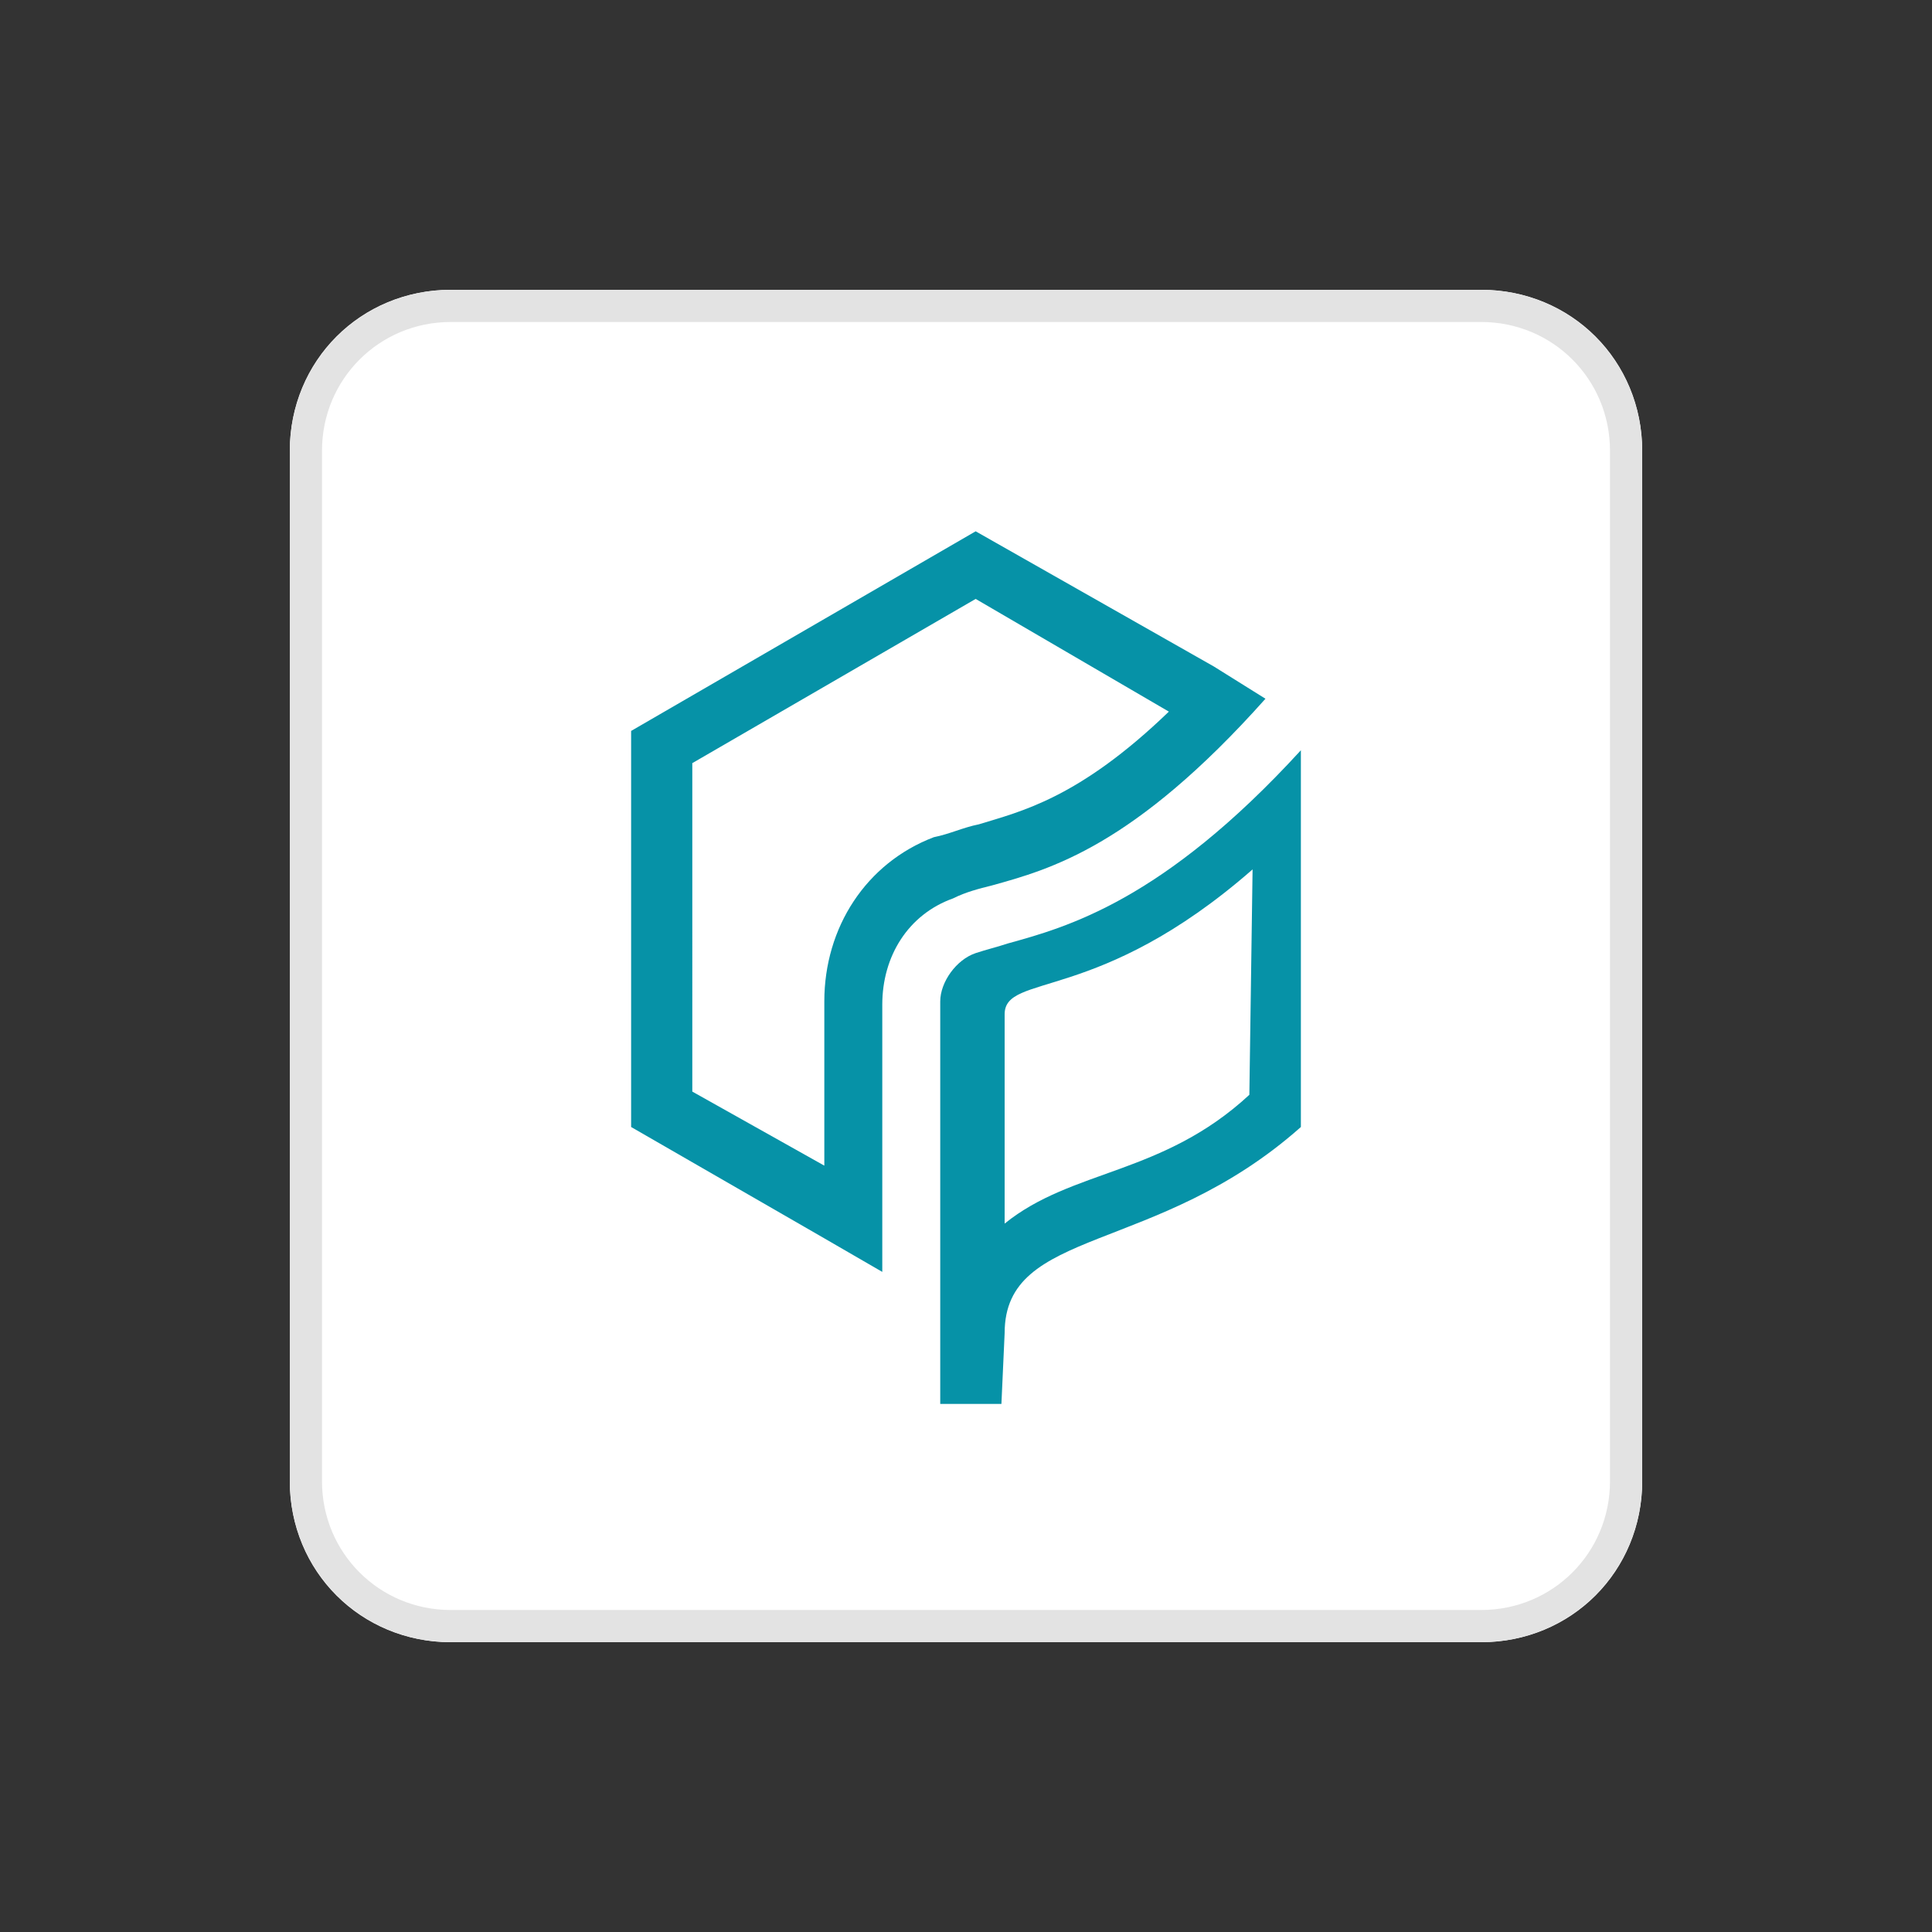
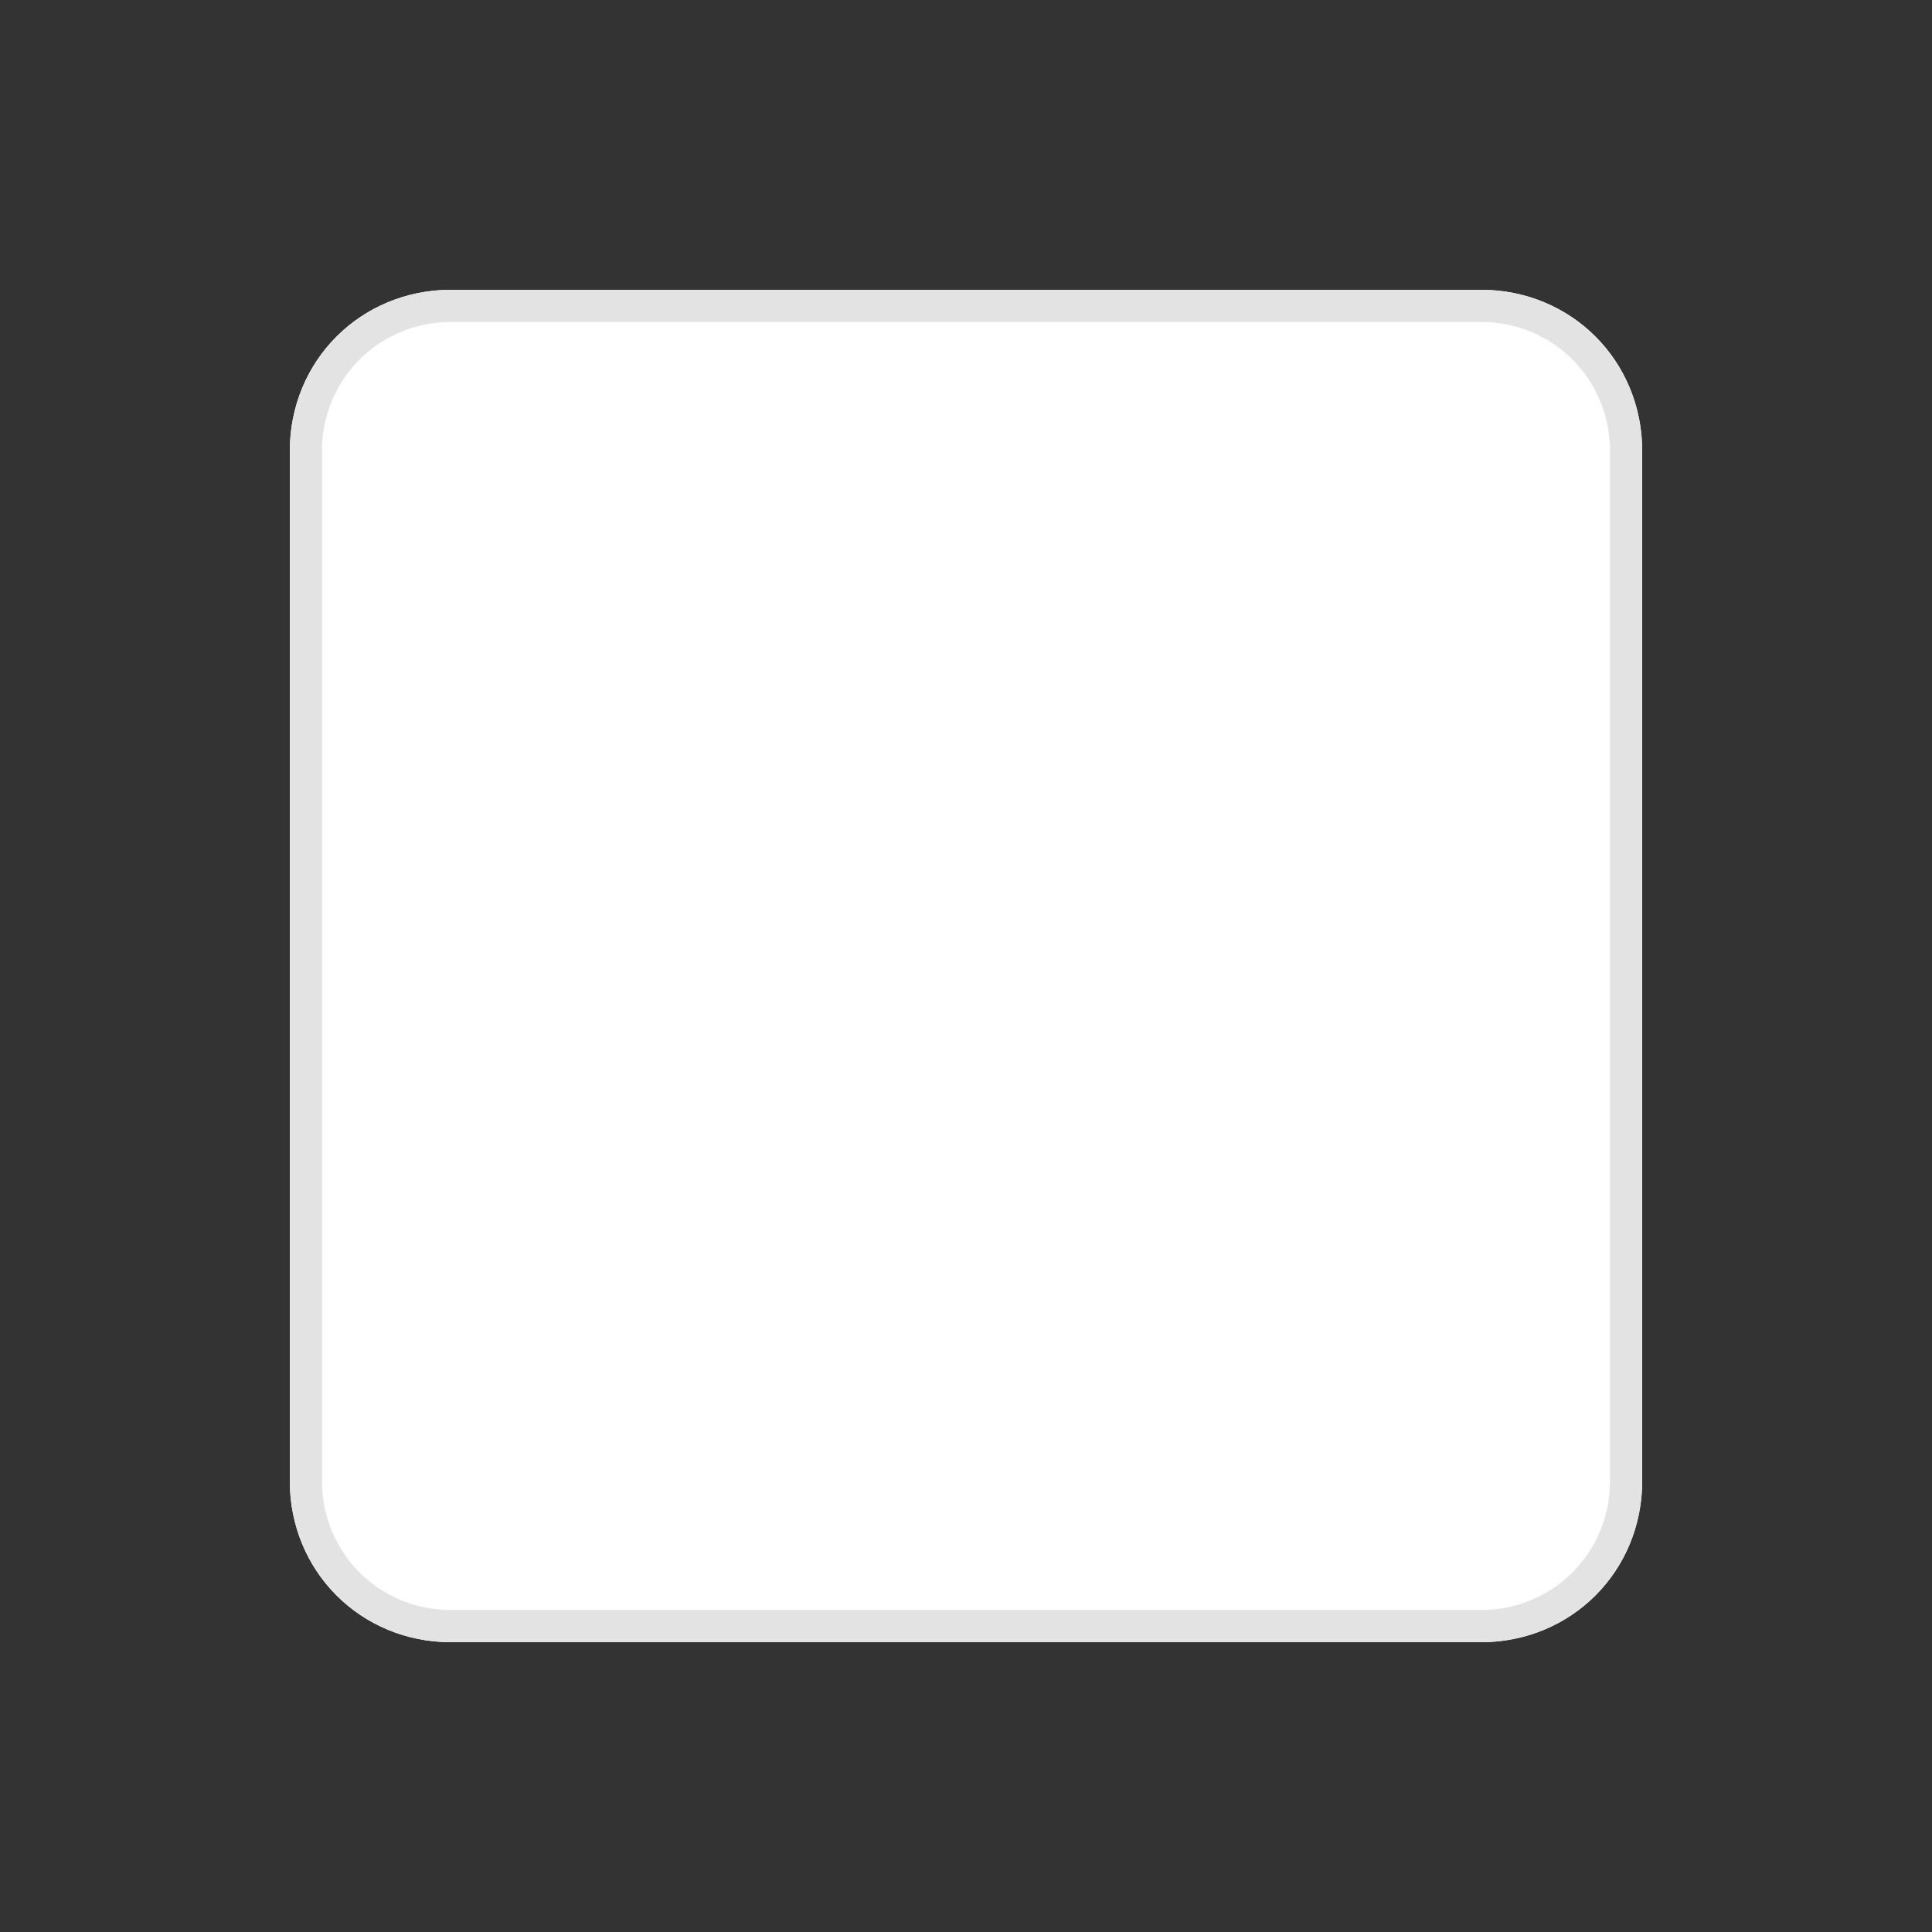
<svg xmlns="http://www.w3.org/2000/svg" version="1.1" id="Ebene_1" x="0px" y="0px" viewBox="0 0 60 60" style="enable-background:new 0 0 60 60;" xml:space="preserve">
  <rect x="0" y="0" width="60" height="60" fill="#333333" stroke="none" />
  <style type="text/css">
	.st0{fill:#FFFFFF;}
	.st1{fill:none;stroke:#E3E3E3;}
	.st2{fill:#0692A7;}
</style>
  <g id="Group_2014" transform="translate(-281 -688)">
    <g>
      <g id="Group_2013_00000065774514852334705260000011437262370524170405_" transform="translate(290 694)">
        <g transform="matrix(1, 0, 0, 1, -9, -6)">
          <g id="Rectangle_235-2_00000176009299254306040660000010341598016388809361_" transform="translate(9 6)">
            <path class="st0" d="M5,3h32c2.8,0,5,2.2,5,5v32c0,2.8-2.2,5-5,5H5c-2.8,0-5-2.2-5-5V8C0,5.2,2.2,3,5,3z" />
            <path class="st1" d="M5,3.5h32c2.5,0,4.5,2,4.5,4.5v32c0,2.5-2,4.5-4.5,4.5H5c-2.5,0-4.5-2-4.5-4.5V8C0.5,5.5,2.5,3.5,5,3.5z" />
          </g>
        </g>
      </g>
    </g>
  </g>
  <g>
-     <path id="Path_7_00000065039052185909099580000004285957810936457611_" class="st2" d="M31.2,41.4c0-3.3,4.7-2.4,9.2-6.4V23.3   c-4.3,4.7-7.3,5.5-9.1,6c-0.3,0.1-0.7,0.2-1,0.3c-0.6,0.2-1.1,0.9-1.1,1.5v12.5h1.9L31.2,41.4z M31.2,31.5c0-1.3,2.9-0.3,7.7-4.5   l-0.1,7c-2.7,2.5-5.5,2.3-7.6,4L31.2,31.5z" />
-     <path id="Path_8" class="st2" d="M37.7,20.7l-7.4-4.2l-10.7,6.2V35l5.9,3.4l1.9,1.1v-8.3c0-1.5,0.8-2.8,2.2-3.3   c0.4-0.2,0.8-0.3,1.2-0.4c1.8-0.5,4.4-1.2,8.5-5.8L37.7,20.7z M30.4,25.6c-0.5,0.1-0.9,0.3-1.4,0.4c-2.1,0.8-3.4,2.8-3.4,5.1v5.1   l-4.1-2.3V23.7l8.8-5.1l6,3.5C33.5,24.8,31.7,25.2,30.4,25.6z" />
-   </g>
+     </g>
</svg>